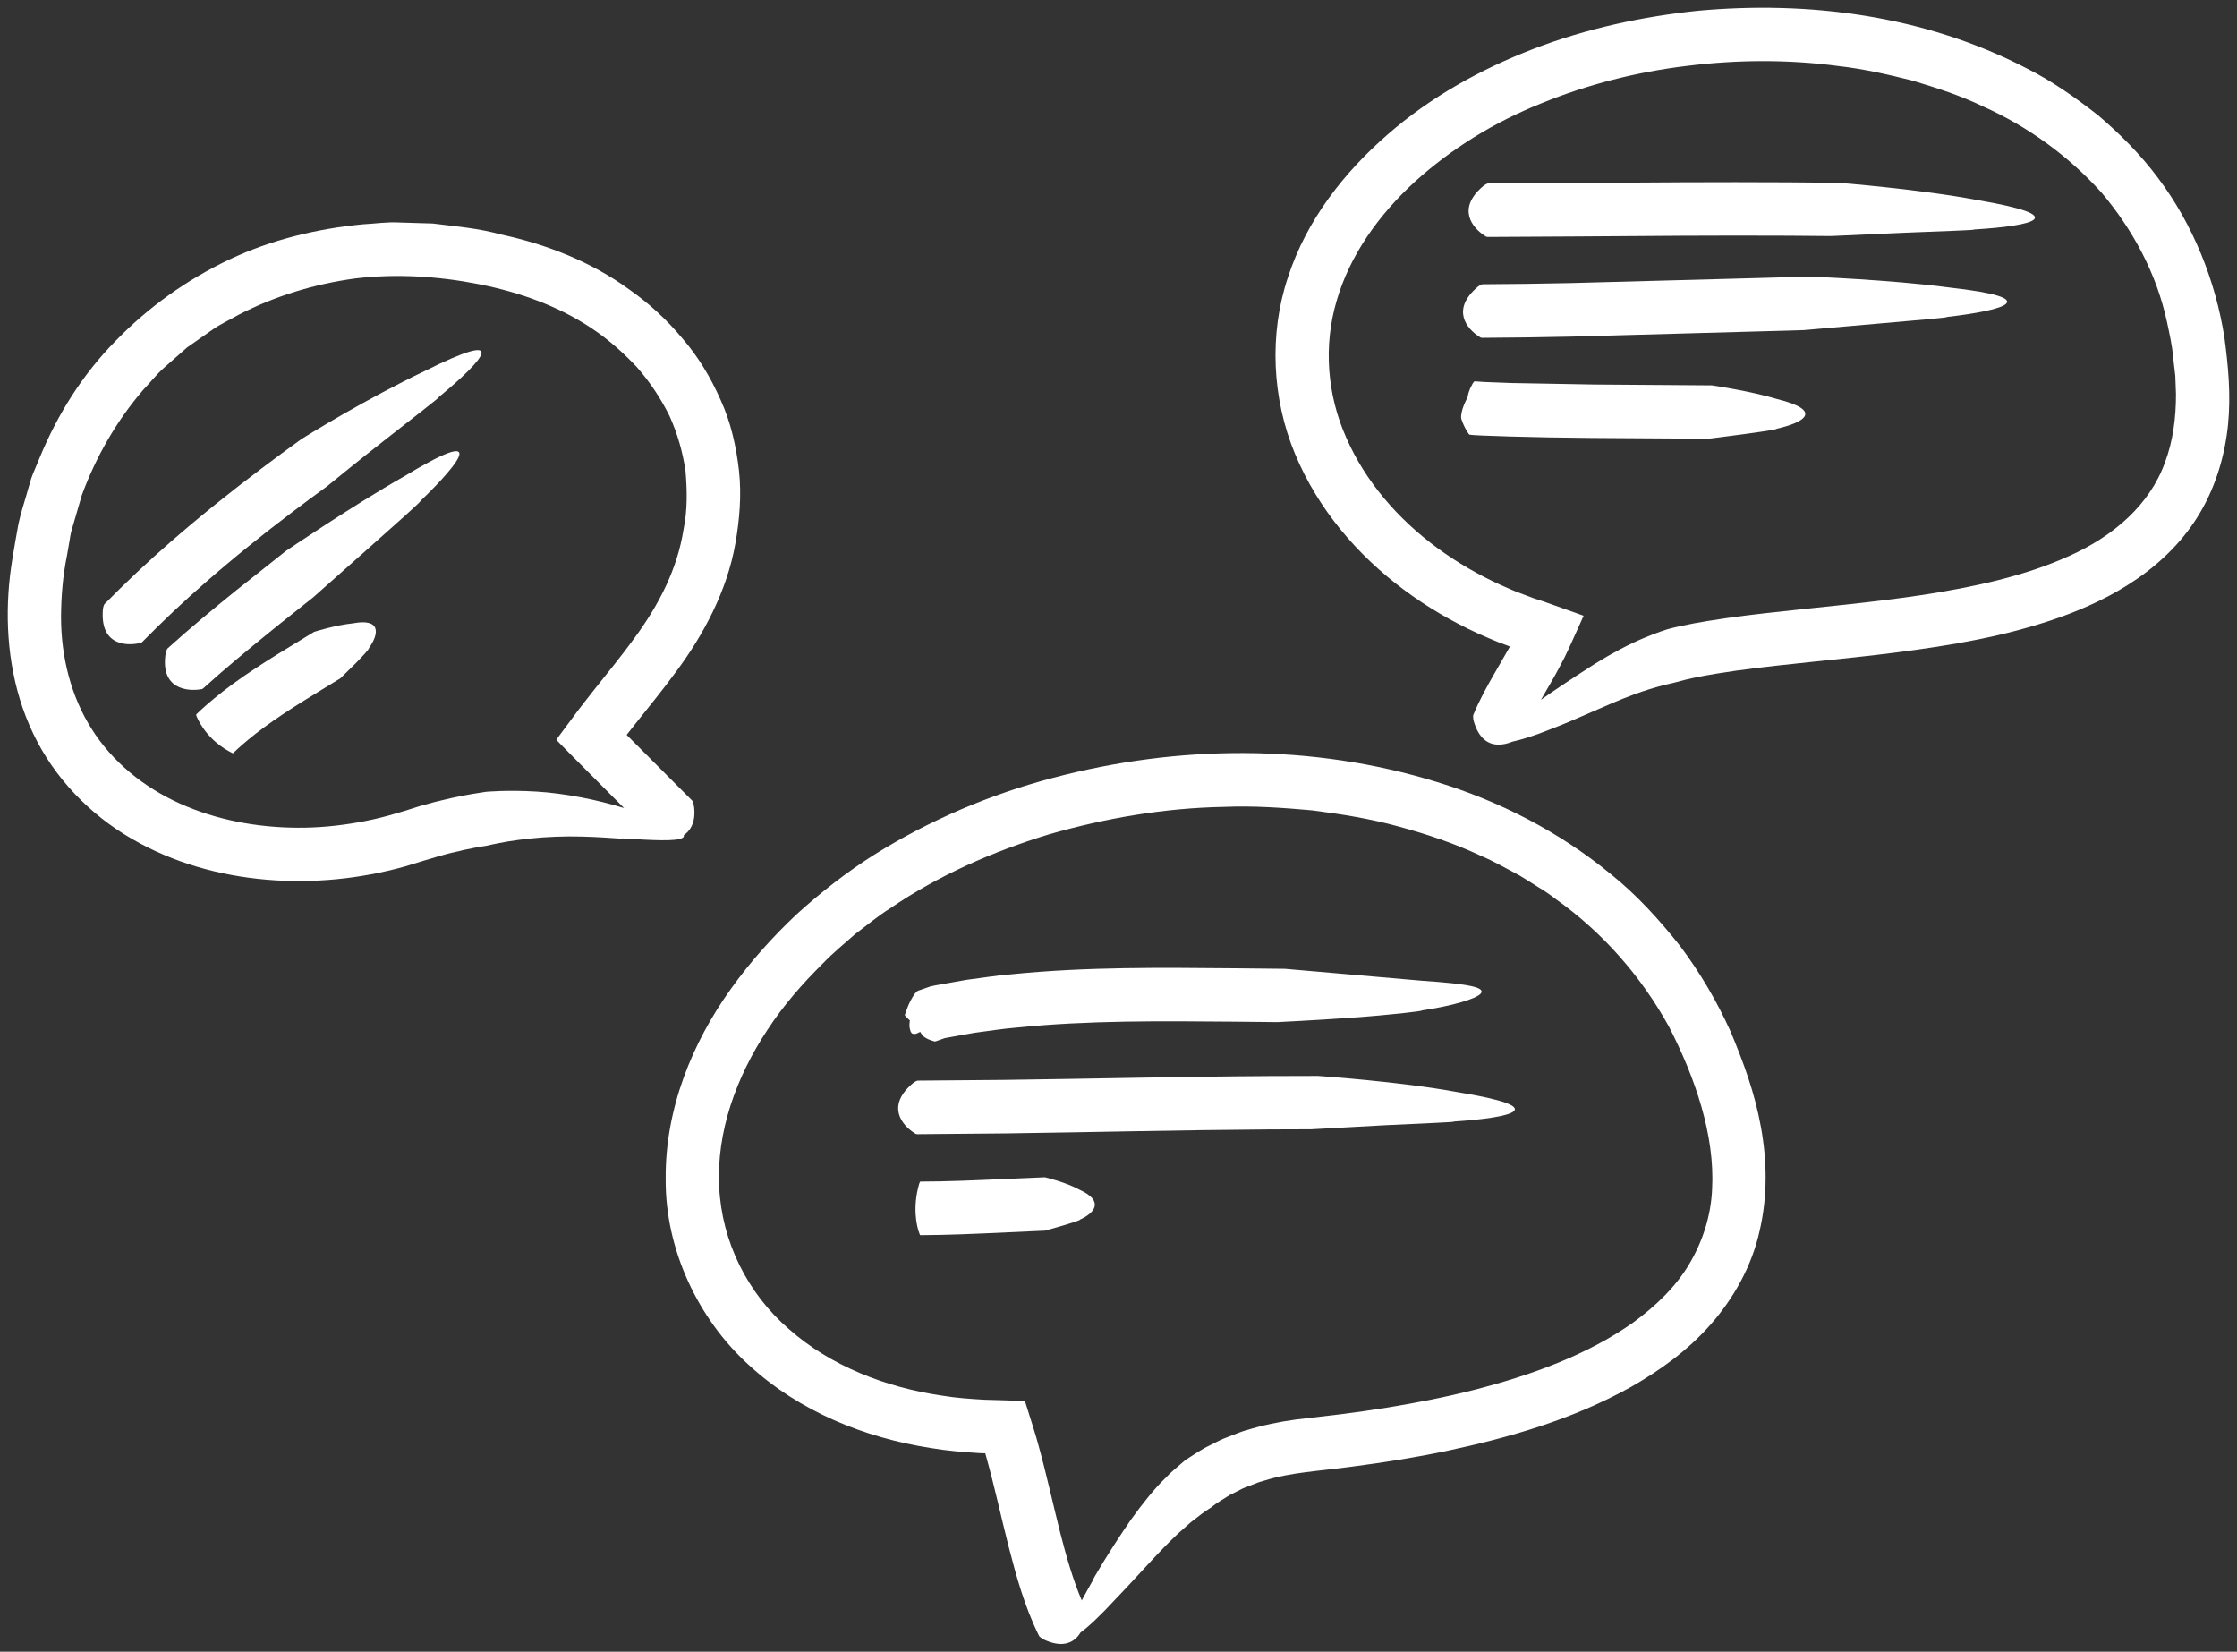
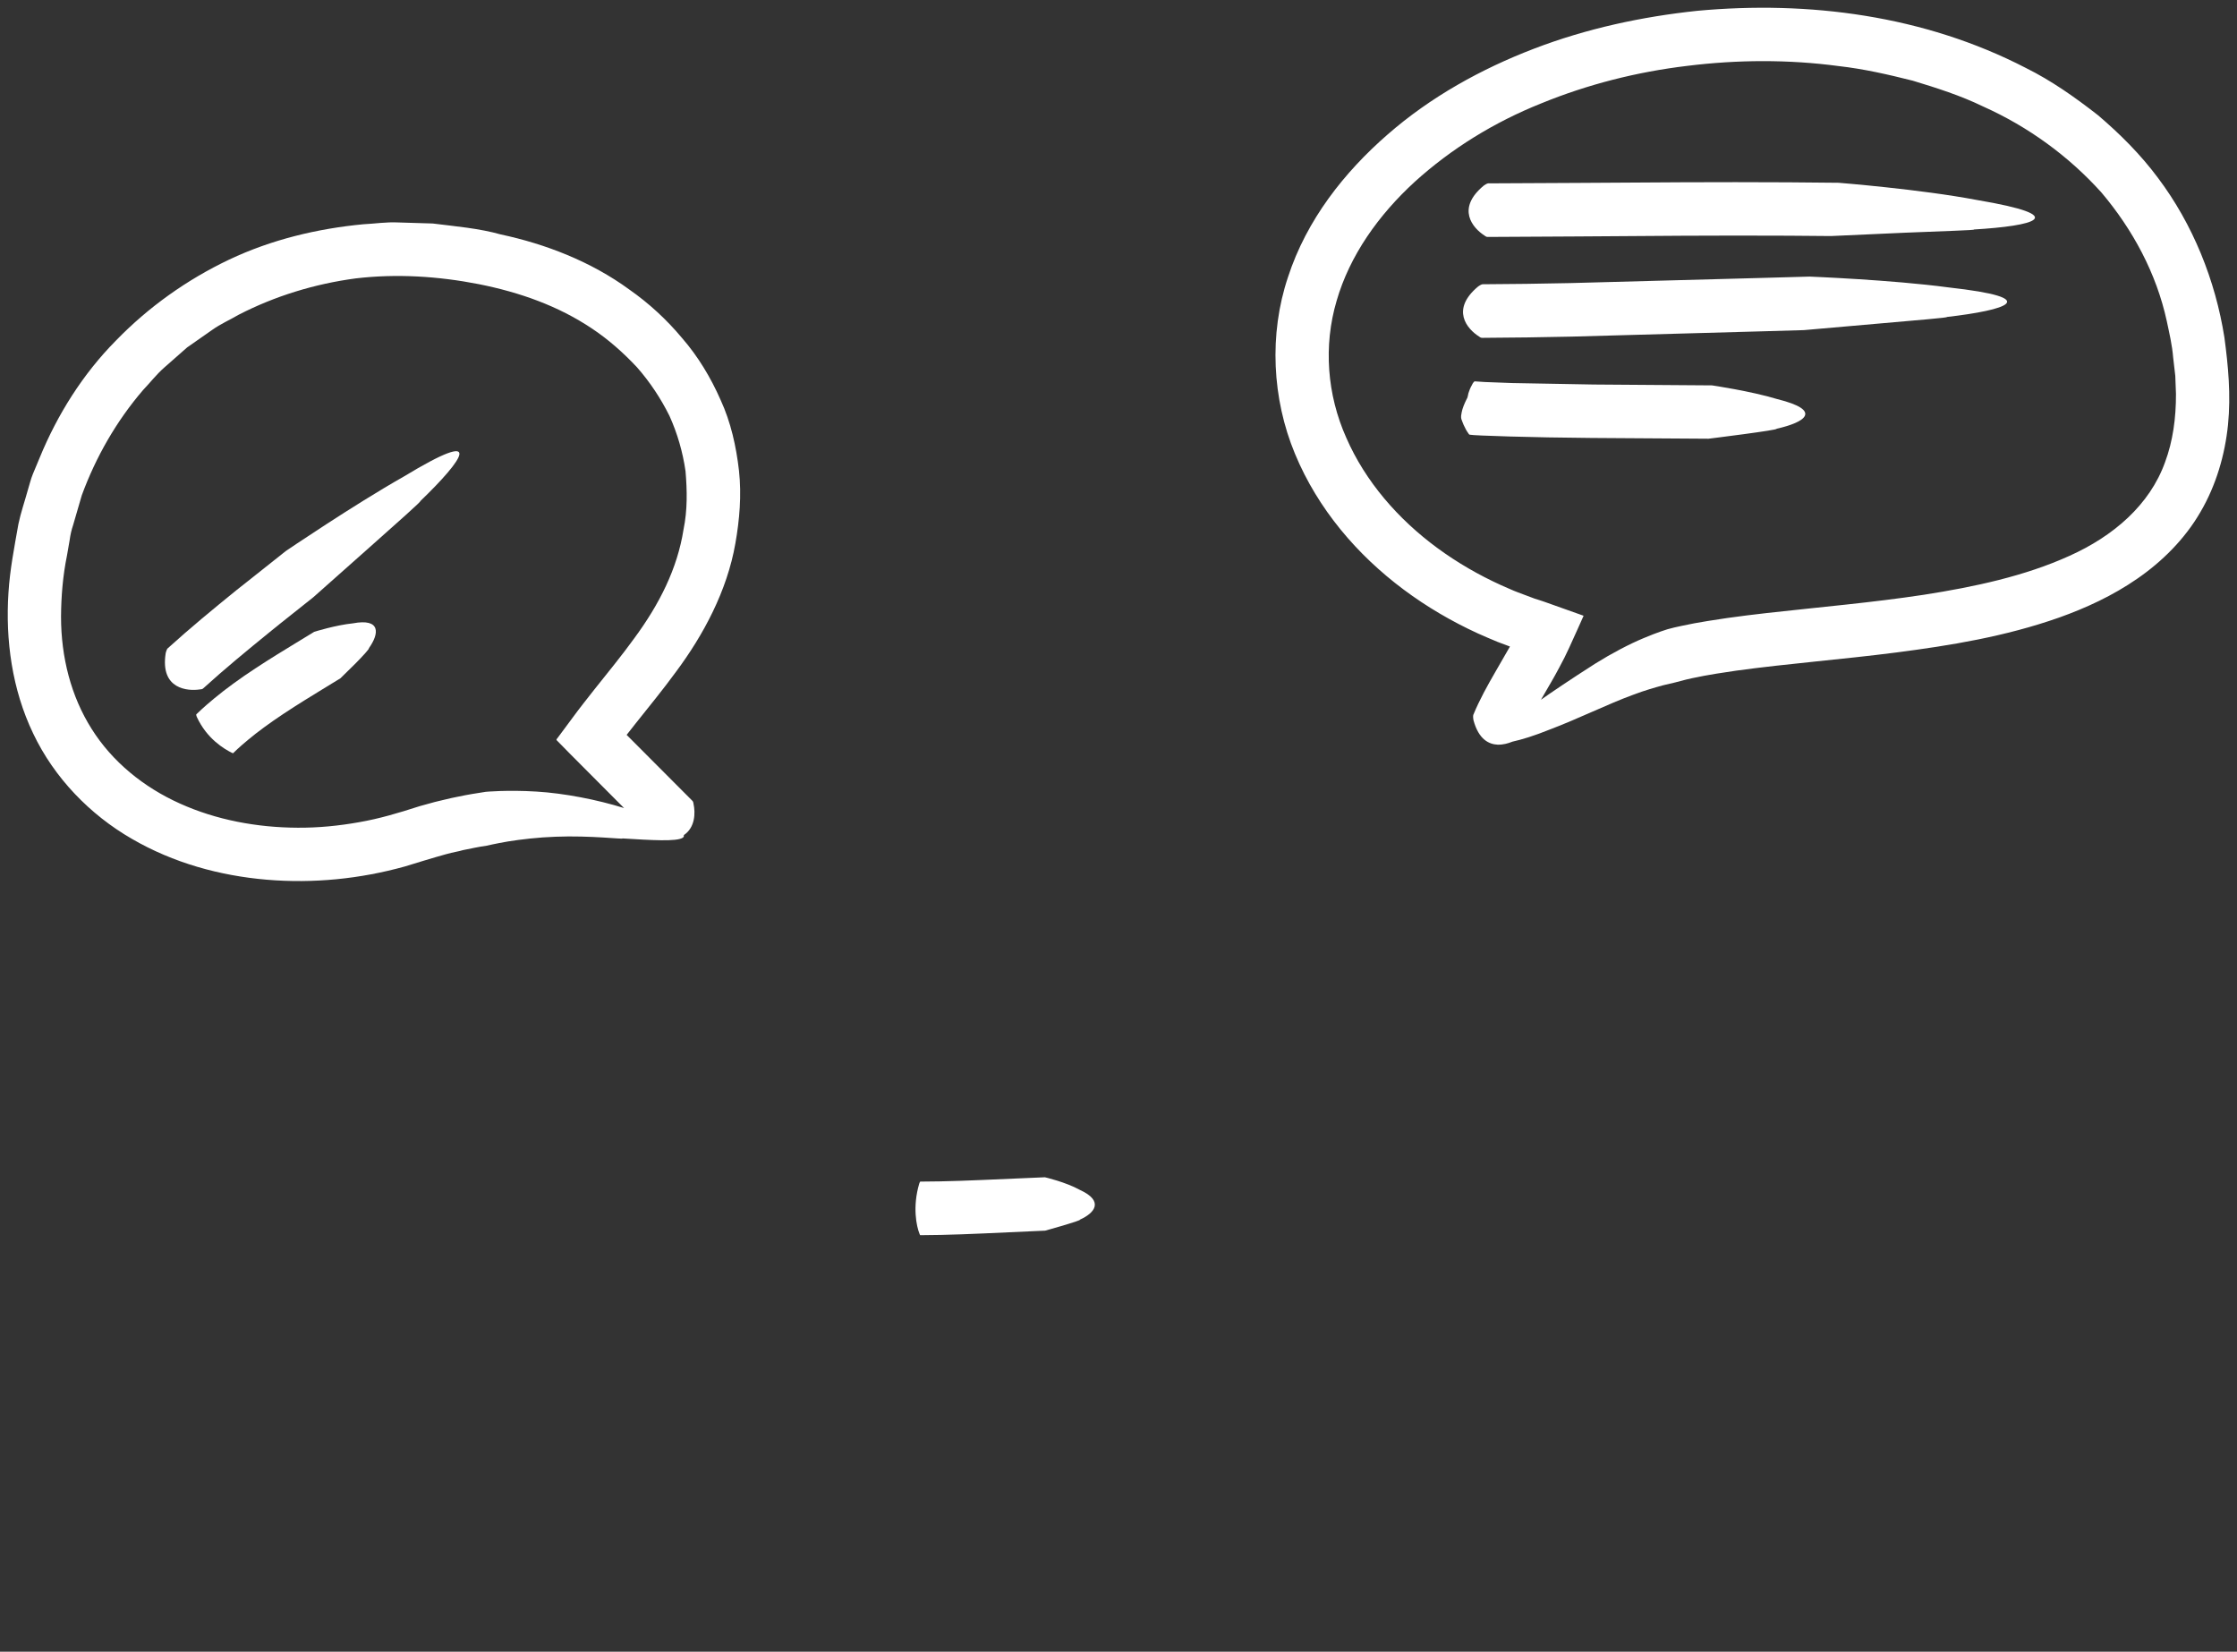
<svg xmlns="http://www.w3.org/2000/svg" viewBox="5997.816 4709.88 288.683 213.125">
  <rect x="5997.816" y="4709.88" width="288.683" height="213.125" fill="#333333" stroke="none" />
-   <path fill="#FFFFFF" stroke="none" fill-opacity="1" stroke-width="1" stroke-opacity="1" font-size-adjust="none" id="tSvg144475a08ff" title="Path 2" d="M 6224.895 4868.693 C 6225.948 4864.197 6225.849 4859.581 6225.056 4855.271 C 6224.276 4850.925 6222.802 4846.925 6221.146 4842.979 C 6219.378 4839.065 6217.185 4835.34 6214.599 4831.9 C 6211.931 4828.536 6209.018 4825.336 6205.672 4822.656 C 6199.054 4817.218 6191.343 4813.263 6183.292 4810.798 C 6167.151 4805.811 6149.85 4805.972 6133.712 4810.247 C 6125.625 4812.367 6117.818 4815.683 6110.648 4820.158 C 6107.076 4822.421 6103.712 4825.037 6100.565 4827.906 C 6097.491 4830.806 6094.629 4833.987 6092.132 4837.486 C 6087.148 4844.427 6083.638 4852.971 6083.721 4862.015 C 6083.65 4871.038 6087.845 4879.992 6094.42 4885.982 C 6101.007 4892.052 6109.462 4895.402 6117.889 4896.72 C 6120.004 4897.079 6122.132 4897.251 6124.255 4897.385 C 6124.49 4897.392 6124.725 4897.398 6124.96 4897.405 C 6124.997 4897.532 6125.033 4897.66 6125.07 4897.787 C 6126.12 4901.516 6126.97 4905.455 6127.979 4909.441 C 6128.967 4913.222 6129.984 4917.077 6131.913 4920.977 C 6132.021 4921.127 6132.359 4921.355 6132.441 4921.396 C 6134.77 4922.509 6136.079 4921.911 6136.855 4921.078 C 6137.015 4920.9 6137.141 4920.709 6137.263 4920.518 C 6138.266 4919.791 6139.752 4918.418 6141.827 4916.164 C 6144.423 4913.48 6147.339 4910.103 6149.761 4907.835 C 6150.372 4907.291 6150.944 4906.782 6151.458 4906.325 C 6151.986 4905.917 6152.454 4905.556 6152.843 4905.255 C 6153.629 4904.68 6154.116 4904.393 6154.116 4904.393 C 6154.862 4903.756 6155.714 4903.313 6156.52 4902.787 C 6156.95 4902.571 6157.38 4902.354 6157.81 4902.138 C 6158.027 4902.032 6158.231 4901.906 6158.466 4901.83 C 6158.58 4901.787 6158.693 4901.743 6158.807 4901.7 C 6159.105 4901.585 6159.403 4901.469 6159.701 4901.354 C 6160.101 4901.18 6160.52 4901.042 6160.957 4900.935 C 6164.357 4899.857 6168.063 4899.702 6172.3 4899.125 C 6176.36 4898.594 6180.42 4897.955 6184.464 4897.11 C 6192.53 4895.395 6200.636 4893.084 6208.192 4888.902 C 6211.933 4886.776 6215.571 4884.196 6218.57 4880.784C 6221.555 4877.399 6223.906 4873.209 6224.895 4868.693Z M 6215.825 4872.965 C 6214.094 4875.896 6211.521 4878.374 6208.622 4880.495 C 6202.717 4884.694 6195.449 4887.317 6188.057 4889.22 C 6184.341 4890.165 6180.548 4890.906 6176.723 4891.523 C 6174.81 4891.831 6172.888 4892.109 6170.957 4892.352 C 6168.98 4892.585 6167.003 4892.819 6165.026 4893.052 C 6162.934 4893.328 6160.78 4893.774 6158.667 4894.427 C 6158.134 4894.558 6157.615 4894.783 6157.091 4894.98 C 6156.777 4895.102 6156.464 4895.224 6156.15 4895.346 C 6156.005 4895.403 6155.86 4895.46 6155.715 4895.517 C 6155.136 4895.752 6154.584 4896.068 6154.019 4896.343 C 6152.871 4896.869 6151.846 4897.618 6150.775 4898.284 C 6150.775 4898.284 6150.515 4898.508 6150.062 4898.898 C 6149.624 4899.3 6148.93 4899.818 6148.257 4900.554 C 6146.793 4901.951 6145.193 4903.984 6143.743 4905.997 C 6140.94 4910.065 6138.623 4914.012 6138.889 4913.721 C 6138.353 4914.665 6137.858 4915.558 6137.418 4916.388 C 6136.292 4913.752 6135.439 4910.765 6134.658 4907.737 C 6133.702 4903.965 6132.861 4900.076 6131.758 4896.105 C 6131.675 4895.815 6131.592 4895.525 6131.509 4895.235 C 6131.365 4894.764 6131.222 4894.292 6131.078 4893.821 C 6130.781 4892.878 6130.484 4891.934 6130.187 4890.991 C 6130.141 4890.884 6130.132 4890.73 6130.056 4890.662 C 6129.933 4890.658 6129.81 4890.653 6129.687 4890.649 C 6129.441 4890.64 6129.196 4890.631 6128.95 4890.622 C 6128.458 4890.604 6127.967 4890.587 6127.475 4890.569 C 6126.613 4890.544 6125.75 4890.519 6124.888 4890.494 C 6123.028 4890.39 6121.164 4890.264 6119.34 4889.954 C 6112.035 4888.879 6104.983 4886.109 6099.646 4881.39 C 6094.249 4876.75 6090.956 4870.059 6090.626 4863.03 C 6090.26 4855.977 6092.807 4848.855 6096.873 4842.732 C 6098.89 4839.64 6101.36 4836.811 6104.03 4834.17 C 6105.337 4832.808 6106.792 4831.638 6108.189 4830.394 C 6109.692 4829.275 6111.123 4828.063 6112.723 4827.064 C 6118.94 4822.821 6125.966 4819.742 6133.231 4817.527 C 6140.535 4815.433 6148.119 4814.138 6155.735 4813.996 C 6159.543 4813.833 6163.345 4814.105 6167.124 4814.441 C 6170.885 4814.924 6174.64 4815.514 6178.283 4816.521 C 6181.924 4817.507 6185.514 4818.702 6188.905 4820.303 C 6190.64 4821.027 6192.252 4821.976 6193.908 4822.845 C 6194.715 4823.313 6195.489 4823.833 6196.283 4824.323 C 6197.087 4824.8 6197.855 4825.324 6198.588 4825.896 C 6204.668 4830.204 6209.633 4835.893 6213.208 4842.379 C 6216.57 4848.922 6219.134 4856.358 6218.763 4863.292C 6218.617 4866.771 6217.552 4870.044 6215.825 4872.965Z" />
  <path fill="#FFFFFF" stroke="none" fill-opacity="1" stroke-width="1" stroke-opacity="1" font-size-adjust="none" id="tSvg18cf02efd69" title="Path 3" d="M 6187.939 4802.134 C 6187.896 4802.315 6187.938 4802.714 6187.966 4802.808 C 6188.635 4805.291 6189.957 4805.918 6191.085 4805.967 C 6191.776 4805.987 6192.424 4805.81 6192.991 4805.579 C 6194.198 4805.313 6195.786 4804.833 6197.838 4804.003 C 6201.388 4802.667 6205.408 4800.681 6208.534 4799.545 C 6210.097 4798.946 6211.456 4798.576 6212.419 4798.309 C 6213.386 4798.081 6213.963 4797.945 6213.963 4797.945 C 6214.92 4797.677 6215.894 4797.435 6216.949 4797.237 C 6217.46 4797.125 6217.987 4797.031 6218.519 4796.943 C 6218.784 4796.897 6219.048 4796.852 6219.313 4796.806 C 6220.168 4796.676 6221.022 4796.546 6221.877 4796.416 C 6228.583 4795.497 6235.535 4794.972 6242.513 4794.074 C 6249.491 4793.173 6256.576 4792.022 6263.541 4789.567 C 6267.011 4788.331 6270.457 4786.746 6273.646 4784.539 C 6276.82 4782.345 6279.74 4779.466 6281.768 4775.97 C 6283.813 4772.489 6284.944 4768.555 6285.337 4764.702 C 6285.723 4760.826 6285.363 4757.075 6284.873 4753.416 C 6283.71 4746.069 6280.825 4738.842 6276.296 4732.826 C 6274.046 4729.803 6271.38 4727.141 6268.536 4724.728 C 6265.606 4722.44 6262.554 4720.285 6259.25 4718.648 C 6246.1 4711.849 6231.199 4709.952 6216.869 4711.273 C 6209.691 4712.031 6202.564 4713.56 6195.766 4716.167 C 6188.985 4718.769 6182.457 4722.363 6176.861 4727.256 C 6171.318 4732.087 6166.436 4738.229 6164.028 4745.644 C 6161.558 4753.009 6161.976 4761.337 6164.934 4768.44 C 6167.888 4775.574 6172.987 4781.502 6178.951 4785.952 C 6181.941 4788.185 6185.164 4790.067 6188.526 4791.609 C 6189.375 4791.973 6190.214 4792.367 6191.073 4792.703 C 6191.505 4792.865 6191.937 4793.028 6192.369 4793.19 C 6192.47 4793.228 6192.57 4793.265 6192.671 4793.303 C 6192.672 4793.304 6192.672 4793.306 6192.673 4793.307 C 6192.033 4794.418 6191.393 4795.53 6190.753 4796.641C 6189.781 4798.331 6188.771 4800.119 6187.939 4802.134Z M 6191.532 4785.388 C 6188.633 4784.07 6185.869 4782.474 6183.324 4780.604 C 6178.24 4776.877 6174.01 4771.996 6171.56 4766.382 C 6169.059 4760.792 6168.591 4754.491 6170.308 4748.688 C 6171.991 4742.862 6175.71 4737.62 6180.396 4733.331 C 6185.116 4729.057 6190.643 4725.648 6196.672 4723.235 C 6202.67 4720.776 6209.055 4719.154 6215.545 4718.381 C 6222.03 4717.575 6228.627 4717.542 6235.087 4718.405 C 6238.33 4718.769 6241.502 4719.497 6244.644 4720.289 C 6247.737 4721.223 6250.828 4722.21 6253.716 4723.611 C 6259.582 4726.233 6264.8 4730.053 6269 4734.715 C 6273.041 4739.494 6276.095 4745.131 6277.439 4751.321 C 6277.765 4752.868 6278.133 4754.405 6278.26 4756.003 C 6278.352 4756.794 6278.443 4757.584 6278.535 4758.375 C 6278.564 4759.154 6278.594 4759.933 6278.623 4760.712 C 6278.634 4763.8 6278.229 4766.808 6277.211 4769.527 C 6275.243 4775.011 6270.571 4779.056 6264.848 4781.617 C 6259.122 4784.213 6252.625 4785.607 6246.059 4786.629 C 6239.459 4787.631 6232.716 4788.21 6225.866 4788.977 C 6224.152 4789.171 6222.429 4789.381 6220.695 4789.627 C 6219.853 4789.756 6219.012 4789.885 6218.17 4790.014 C 6217.604 4790.111 6217.038 4790.209 6216.472 4790.306 C 6215.321 4790.548 6214.202 4790.738 6213.002 4791.075 C 6213.002 4791.075 6211.712 4791.46 6209.903 4792.23 C 6208.084 4792.985 6205.796 4794.189 6203.71 4795.49 C 6200.6 4797.47 6197.765 4799.392 6196.678 4800.171 C 6196.692 4800.145 6196.705 4800.12 6196.72 4800.095 C 6197.2 4799.265 6197.681 4798.436 6198.161 4797.606 C 6198.283 4797.39 6198.404 4797.174 6198.526 4796.958 C 6198.704 4796.629 6198.883 4796.3 6199.061 4795.971 C 6199.525 4795.132 6199.937 4794.29 6200.324 4793.446 C 6200.665 4792.695 6201.005 4791.944 6201.346 4791.193 C 6201.517 4790.812 6201.687 4790.431 6201.858 4790.05 C 6201.943 4789.859 6202.029 4789.669 6202.114 4789.478 C 6202.135 4789.43 6202.157 4789.383 6202.178 4789.335 C 6202.142 4789.313 6202.084 4789.299 6202.039 4789.281 C 6201.942 4789.247 6201.845 4789.212 6201.748 4789.178 C 6200.194 4788.625 6198.64 4788.073 6197.086 4787.52 C 6196.704 4787.38 6196.268 4787.256 6195.862 4787.124 C 6195.526 4786.998 6195.191 4786.872 6194.855 4786.746 C 6194.481 4786.606 6194.107 4786.466 6193.733 4786.326C 6192.983 4786.049 6192.267 4785.697 6191.532 4785.388Z" />
  <path fill="#FFFFFF" stroke="none" fill-opacity="1" stroke-width="1" stroke-opacity="1" font-size-adjust="none" id="tSvg87467acc60" title="Path 4" d="M 6085.074 4796.535 C 6088.556 4791.855 6091.641 4786.164 6092.714 4780.008 C 6093.254 4776.956 6093.525 4773.787 6093.184 4770.63 C 6092.825 4767.496 6092.132 4764.349 6090.803 4761.474 C 6089.534 4758.588 6087.889 4755.861 6085.845 4753.51 C 6083.85 4751.117 6081.553 4749.006 6079.036 4747.246 C 6074.083 4743.619 6068.191 4741.358 6062.454 4740.135 C 6059.611 4739.333 6056.606 4739.09 6053.659 4738.719 C 6052.166 4738.674 6050.674 4738.628 6049.181 4738.583 C 6047.688 4738.507 6046.196 4738.745 6044.704 4738.817 C 6038.76 4739.379 6032.836 4740.799 6027.384 4743.38 C 6021.946 4745.962 6016.958 4749.509 6012.756 4753.848 C 6008.501 4758.148 6005.222 4763.377 6002.936 4768.942 C 6002.646 4769.638 6002.355 4770.334 6002.065 4771.03 C 6001.773 4771.725 6001.617 4772.466 6001.388 4773.181 C 6000.99 4774.629 6000.488 4776.062 6000.187 4777.524 C 5999.67 4780.463 5999.09 4783.381 5998.907 4786.388 C 5998.516 4792.427 5999.351 4798.806 6002.101 4804.532 C 6004.822 4810.263 6009.448 4815.016 6014.819 4818.109 C 6020.198 4821.24 6026.22 4822.88 6032.225 4823.39 C 6038.242 4823.9 6044.298 4823.29 6050.073 4821.681 C 6057.522 4819.38 6056.079 4820.001 6057.577 4819.571 C 6058.593 4819.37 6059.605 4819.143 6060.625 4819.001 C 6060.625 4819.001 6061.724 4818.739 6063.385 4818.454 C 6065.045 4818.188 6067.273 4817.924 6069.513 4817.846 C 6073.988 4817.661 6078.507 4818.222 6078.129 4818.064 C 6081.917 4818.295 6085.13 4818.493 6085.919 4817.977 C 6086.058 4817.893 6086.089 4817.773 6086.062 4817.637 C 6087.522 4816.665 6087.574 4814.79 6087.314 4813.598 C 6087.277 4813.324 6087.234 4813.281 6087.117 4813.161 C 6084.423 4810.46 6081.73 4807.759 6079.036 4805.058 C 6078.919 4804.94 6078.801 4804.823 6078.684 4804.705 C 6079.059 4804.228 6079.433 4803.752 6079.808 4803.275C 6081.524 4801.111 6083.341 4798.912 6085.074 4796.535Z M 6074.508 4798.86 C 6074.031 4799.467 6073.555 4800.074 6073.078 4800.681 C 6072.191 4801.813 6071.375 4802.955 6070.517 4804.096 C 6070.305 4804.381 6070.093 4804.666 6069.881 4804.951 C 6069.807 4805.091 6069.596 4805.241 6069.636 4805.374 C 6069.76 4805.5 6069.884 4805.627 6070.008 4805.753 C 6070.504 4806.258 6071.001 4806.763 6071.497 4807.268 C 6072.386 4808.16 6073.274 4809.052 6074.163 4809.944 C 6075.559 4811.345 6076.955 4812.746 6078.351 4814.147 C 6074.872 4813.058 6070.615 4812.235 6067.07 4812.021 C 6063.311 4811.787 6060.504 4812.051 6060.504 4812.051 C 6059.323 4812.23 6058.145 4812.418 6056.983 4812.666 C 6056.397 4812.775 6055.821 4812.908 6055.246 4813.048 C 6054.958 4813.117 6054.67 4813.185 6054.382 4813.254 C 6054.238 4813.288 6054.094 4813.323 6053.95 4813.357 C 6053.297 4813.537 6052.643 4813.717 6051.99 4813.897 C 6049.197 4814.797 6046.787 4815.515 6044.138 4815.975 C 6041.53 4816.441 6038.882 4816.699 6036.243 4816.683 C 6030.972 4816.662 6025.709 4815.677 6021.025 4813.559 C 6016.344 4811.456 6012.301 4808.164 6009.647 4803.94 C 6006.976 4799.727 6005.693 4794.664 6005.692 4789.461 C 6005.708 4786.876 6005.92 4784.184 6006.461 4781.552 C 6006.576 4780.891 6006.69 4780.231 6006.805 4779.57 C 6006.896 4778.902 6007.04 4778.251 6007.254 4777.624 C 6007.625 4776.35 6007.995 4775.076 6008.366 4773.802 C 6010.191 4768.828 6012.853 4764.196 6016.285 4760.201 C 6017.197 4759.253 6018 4758.195 6018.992 4757.327 C 6019.981 4756.456 6020.969 4755.586 6021.958 4754.715 C 6023.038 4753.959 6024.118 4753.204 6025.198 4752.448 C 6026.271 4751.681 6027.494 4751.151 6028.631 4750.484 C 6033.323 4748.069 6038.448 4746.508 6043.708 4745.804 C 6048.991 4745.181 6054.352 4745.518 6059.602 4746.544 C 6064.947 4747.61 6069.869 4749.37 6074.191 4752.26 C 6076.346 4753.691 6078.27 4755.406 6080.011 4757.263 C 6081.693 4759.174 6083.088 4761.288 6084.204 4763.528 C 6085.235 4765.808 6085.928 4768.21 6086.283 4770.678 C 6086.492 4773.161 6086.544 4775.673 6086.027 4778.191 C 6085.23 4783.269 6082.899 4787.852 6079.677 4792.229C 6078.087 4794.431 6076.31 4796.595 6074.508 4798.86Z" />
-   <path fill="#FFFFFF" stroke="none" fill-opacity="1" stroke-width="1" stroke-opacity="1" font-size-adjust="none" id="tSvg9befc960e4" title="Path 5" d="M 6115.126 4841.455 C 6115.134 4841.462 6115.143 4841.468 6115.151 4841.475 C 6115.167 4841.489 6115.184 4841.502 6115.2 4841.516 C 6115.213 4841.527 6115.222 4841.541 6115.235 4841.552 C 6115.172 4841.966 6115.149 4842.366 6115.257 4842.731 C 6115.305 4842.87 6115.325 4843.008 6115.431 4843.138 C 6115.475 4843.199 6115.531 4843.277 6115.802 4843.289 C 6116.047 4843.316 6116.391 4843.113 6116.564 4843.025 C 6116.626 4843.12 6116.686 4843.215 6116.78 4843.35 C 6116.862 4843.491 6116.927 4843.54 6117.019 4843.622 C 6117.371 4843.909 6117.837 4844.085 6118.219 4844.198 C 6118.46 4844.286 6118.508 4844.267 6118.646 4844.217 C 6119.011 4844.089 6119.375 4843.961 6119.74 4843.833 C 6120.109 4843.766 6120.479 4843.699 6120.848 4843.632 C 6121.747 4843.471 6122.647 4843.31 6123.546 4843.149 C 6125.374 4842.916 6127.182 4842.616 6129.034 4842.468 C 6138.245 4841.528 6147.696 4841.633 6157.193 4841.711 C 6159.017 4841.73 6160.841 4841.749 6162.665 4841.768 C 6162.665 4841.768 6167.509 4841.536 6172.272 4841.193 C 6177.034 4840.864 6181.701 4840.322 6181.287 4840.258 C 6185.18 4839.684 6188.333 4838.77 6188.918 4838.069 C 6189.504 4837.311 6187.558 4836.845 6181.356 4836.429 C 6173.505 4835.747 6163.63 4834.889 6163.63 4834.889 C 6161.509 4834.867 6159.387 4834.845 6157.266 4834.823 C 6147.731 4834.742 6138.094 4834.611 6128.343 4835.593 C 6126.396 4835.749 6124.441 4836.066 6122.49 4836.318 C 6121.514 4836.492 6120.538 4836.665 6119.562 4836.839 C 6119.318 4836.883 6119.074 4836.928 6118.83 4836.972 C 6118.589 4837.025 6118.399 4837.031 6117.864 4837.168 C 6117.329 4837.355 6116.795 4837.541 6116.26 4837.728 C 6116.1 4837.819 6115.844 4838.126 6115.791 4838.206 C 6115.441 4838.745 6115.179 4839.255 6114.972 4839.765 C 6114.871 4840.02 6114.772 4840.277 6114.669 4840.576 C 6114.642 4840.653 6114.611 4840.737 6114.594 4840.811 C 6114.596 4840.839 6114.599 4840.867 6114.601 4840.895 C 6114.602 4840.902 6114.602 4840.908 6114.603 4840.915 C 6114.603 4840.916 6114.603 4840.916 6114.603 4840.917C 6114.137 4840.446 6115.233 4841.566 6115.126 4841.455Z" />
-   <path fill="#FFFFFF" stroke="none" fill-opacity="1" stroke-width="1" stroke-opacity="1" font-size-adjust="none" id="tSvg142793e32ec" title="Path 6" d="M 6185.811 4850.783 C 6178.471 4849.432 6167.923 4848.711 6167.923 4848.711 C 6165.79 4848.717 6163.658 4848.723 6161.525 4848.729 C 6150.186 4848.795 6138.886 4849.073 6127.616 4849.22 C 6123.819 4849.252 6120.021 4849.284 6116.224 4849.316 C 6116.066 4849.345 6115.753 4849.543 6115.687 4849.598 C 6112.083 4852.586 6114.26 4855.089 6115.794 4856.062 C 6116.015 4856.228 6116.076 4856.228 6116.244 4856.23 C 6120.066 4856.196 6123.888 4856.162 6127.71 4856.128 C 6139.03 4855.973 6150.316 4855.689 6161.569 4855.616 C 6163.384 4855.61 6165.2 4855.604 6167.015 4855.598 C 6167.015 4855.598 6171.806 4855.334 6176.52 4855.075 C 6181.223 4854.834 6185.83 4854.678 6185.431 4854.593C 6193.127 4854.09 6198.259 4852.815 6185.811 4850.783Z" />
  <path fill="#FFFFFF" stroke="none" fill-opacity="1" stroke-width="1" stroke-opacity="1" font-size-adjust="none" id="tSvgaa494e1a15" title="Path 7" d="M 6137.198 4863.43 C 6135.336 4862.397 6132.661 4861.787 6132.661 4861.787 C 6132.661 4861.787 6128.652 4861.96 6124.616 4862.134 C 6122.618 4862.221 6120.632 4862.289 6119.133 4862.316 C 6117.637 4862.333 6116.621 4862.345 6116.567 4862.346 C 6116.528 4862.375 6116.453 4862.572 6116.437 4862.626 C 6115.559 4865.608 6116.084 4868.115 6116.482 4869.09 C 6116.539 4869.257 6116.554 4869.257 6116.596 4869.259 C 6116.653 4869.258 6117.704 4869.244 6119.249 4869.224 C 6120.79 4869.194 6122.813 4869.12 6124.811 4869.031 C 6128.766 4868.852 6132.693 4868.675 6132.693 4868.675 C 6132.693 4868.675 6137.383 4867.381 6137.188 4867.251C 6139.059 4866.412 6140.344 4864.878 6137.198 4863.43Z" />
  <path fill="#FFFFFF" stroke="none" fill-opacity="1" stroke-width="1" stroke-opacity="1" font-size-adjust="none" id="tSvge05292b5c7" title="Path 8" d="M 6189.406 4740.285 C 6189.626 4740.451 6189.687 4740.451 6189.855 4740.453 C 6193.671 4740.432 6197.486 4740.411 6201.302 4740.39 C 6210.436 4740.321 6219.551 4740.246 6228.652 4740.293 C 6230.468 4740.308 6232.284 4740.323 6234.1 4740.338 C 6234.1 4740.338 6238.895 4740.122 6243.617 4739.909 C 6248.326 4739.708 6252.935 4739.582 6252.538 4739.492 C 6260.24 4739.035 6265.373 4737.788 6252.941 4735.686 C 6245.612 4734.295 6235.083 4733.464 6235.083 4733.464 C 6232.951 4733.445 6230.82 4733.425 6228.688 4733.406 C 6219.526 4733.351 6210.379 4733.421 6201.251 4733.482 C 6197.447 4733.501 6193.644 4733.521 6189.84 4733.54 C 6189.682 4733.569 6189.368 4733.767 6189.303 4733.821C 6185.695 4736.804 6187.876 4739.31 6189.406 4740.285Z" />
  <path fill="#FFFFFF" stroke="none" fill-opacity="1" stroke-width="1" stroke-opacity="1" font-size-adjust="none" id="tSvgaf575b30ae" title="Path 9" d="M 6188.691 4753.305 C 6188.913 4753.471 6188.974 4753.471 6189.143 4753.473 C 6192.978 4753.457 6196.805 4753.396 6200.627 4753.314 C 6208.803 4753.087 6216.978 4752.86 6225.154 4752.633 C 6226.974 4752.581 6228.794 4752.528 6230.614 4752.476 C 6230.614 4752.476 6235.407 4752.057 6240.127 4751.643 C 6244.833 4751.228 6249.438 4750.853 6249.035 4750.783 C 6256.724 4749.898 6261.748 4748.354 6249.234 4746.961 C 6241.852 4745.978 6231.328 4745.57 6231.328 4745.57 C 6229.203 4745.629 6227.077 4745.689 6224.952 4745.748 C 6216.795 4745.968 6208.639 4746.187 6200.482 4746.407 C 6196.685 4746.487 6192.894 4746.545 6189.11 4746.559 C 6188.952 4746.588 6188.641 4746.787 6188.575 4746.841C 6184.98 4749.833 6187.148 4752.334 6188.691 4753.305Z" />
  <path fill="#FFFFFF" stroke="none" fill-opacity="1" stroke-width="1" stroke-opacity="1" font-size-adjust="none" id="tSvge3ad8cc931" title="Path 10" d="M 6218.299 4766.49 C 6218.299 4766.49 6227.46 4765.357 6227.077 4765.204 C 6230.745 4764.384 6233.106 4762.857 6227.195 4761.384 C 6223.712 4760.33 6218.749 4759.607 6218.749 4759.607 C 6218.749 4759.607 6211.136 4759.552 6203.471 4759.496 C 6199.653 4759.427 6195.822 4759.358 6192.92 4759.305 C 6191.495 4759.251 6190.297 4759.206 6189.443 4759.174 C 6188.641 4759.122 6188.161 4759.091 6188.113 4759.087 C 6188.05 4759.11 6187.902 4759.296 6187.877 4759.347 C 6187.677 4759.7 6187.506 4760.047 6187.395 4760.388 C 6187.239 4760.717 6187.283 4761.092 6187.085 4761.377 C 6186.806 4761.943 6186.551 4762.537 6186.442 4763.093 C 6186.38 4763.391 6186.337 4763.66 6186.397 4763.934 C 6186.49 4764.217 6186.609 4764.474 6186.692 4764.698 C 6186.896 4765.156 6187.102 4765.519 6187.299 4765.784 C 6187.403 4765.961 6187.438 4765.964 6187.529 4765.975 C 6187.927 4766.084 6195.6 4766.337 6203.185 4766.391C 6210.768 4766.442 6218.299 4766.49 6218.299 4766.49Z" />
-   <path fill="#FFFFFF" stroke="none" fill-opacity="1" stroke-width="1" stroke-opacity="1" font-size-adjust="none" id="tSvg78f3858c01" title="Path 11" d="M 6052.536 4757.8 C 6049.173 4759.395 6045.212 4761.538 6042.103 4763.318 C 6038.996 4765.101 6036.744 4766.515 6036.744 4766.515 C 6035.002 4767.773 6033.262 4769.038 6031.548 4770.344 C 6027.545 4773.36 6023.617 4776.502 6019.815 4779.819 C 6016.876 4782.365 6014.04 4785.052 6011.292 4787.835 C 6011.198 4787.972 6011.113 4788.341 6011.105 4788.427 C 6010.666 4793.136 6014.068 4793.237 6015.779 4792.88 C 6016.048 4792.844 6016.089 4792.802 6016.205 4792.686 C 6018.816 4790.04 6021.52 4787.472 6024.347 4785.023 C 6027.995 4781.831 6031.791 4778.785 6035.683 4775.844 C 6037.109 4774.748 6038.575 4773.696 6040.026 4772.626 C 6040.026 4772.626 6043.724 4769.591 6047.436 4766.689 C 6051.137 4763.778 6054.814 4760.966 6054.435 4761.123C 6060.426 4756.19 6063.789 4752.164 6052.536 4757.8Z" />
  <path fill="#FFFFFF" stroke="none" fill-opacity="1" stroke-width="1" stroke-opacity="1" font-size-adjust="none" id="tSvg75088fd517" title="Path 12" d="M 6049.897 4771.387 C 6043.438 4775.043 6034.711 4780.973 6034.711 4780.973 C 6033.037 4782.301 6031.363 4783.63 6029.689 4784.958 C 6029.233 4785.318 6028.776 4785.679 6028.32 4786.039 C 6025.33 4788.466 6022.362 4790.901 6019.425 4793.568 C 6019.322 4793.701 6019.213 4794.064 6019.199 4794.151 C 6018.821 4796.571 6019.576 4797.754 6020.562 4798.355 C 6021.561 4798.95 6022.801 4798.964 6023.647 4798.833 C 6023.917 4798.814 6023.96 4798.775 6024.081 4798.669 C 6026.791 4796.205 6029.718 4793.795 6032.649 4791.415 C 6033.094 4791.055 6033.539 4790.696 6033.984 4790.336 C 6035.405 4789.206 6036.825 4788.077 6038.246 4786.947 C 6038.246 4786.947 6041.835 4783.762 6045.392 4780.604 C 6048.936 4777.465 6052.401 4774.374 6052.035 4774.56C 6057.66 4769.149 6060.633 4764.878 6049.897 4771.387Z" />
  <path fill="#FFFFFF" stroke="none" fill-opacity="1" stroke-width="1" stroke-opacity="1" font-size-adjust="none" id="tSvg1ea20f085c" title="Path 13" d="M 6043.365 4790.311 C 6041.143 4790.533 6038.367 4791.405 6038.367 4791.405 C 6038.367 4791.405 6037.43 4791.977 6036.021 4792.835 C 6034.601 4793.701 6032.681 4794.867 6030.752 4796.136 C 6028.824 4797.4 6026.905 4798.797 6025.499 4799.968 C 6024.087 4801.127 6023.181 4802.021 6023.135 4802.069 C 6023.12 4802.123 6023.188 4802.33 6023.212 4802.383 C 6024.525 4805.241 6026.792 4806.54 6027.718 4807.006 C 6027.873 4807.089 6027.884 4807.078 6027.915 4807.051 C 6027.953 4807.011 6028.674 4806.296 6029.855 4805.321 C 6031.026 4804.339 6032.685 4803.119 6034.442 4801.959 C 6036.195 4800.797 6038.027 4799.677 6039.417 4798.827 C 6040.817 4797.971 6041.748 4797.401 6041.748 4797.401 C 6041.748 4797.401 6042.716 4796.449 6043.693 4795.489 C 6044.649 4794.525 6045.55 4793.528 6045.415 4793.531C 6046.782 4791.617 6046.965 4789.637 6043.365 4790.311Z" />
  <defs> </defs>
</svg>